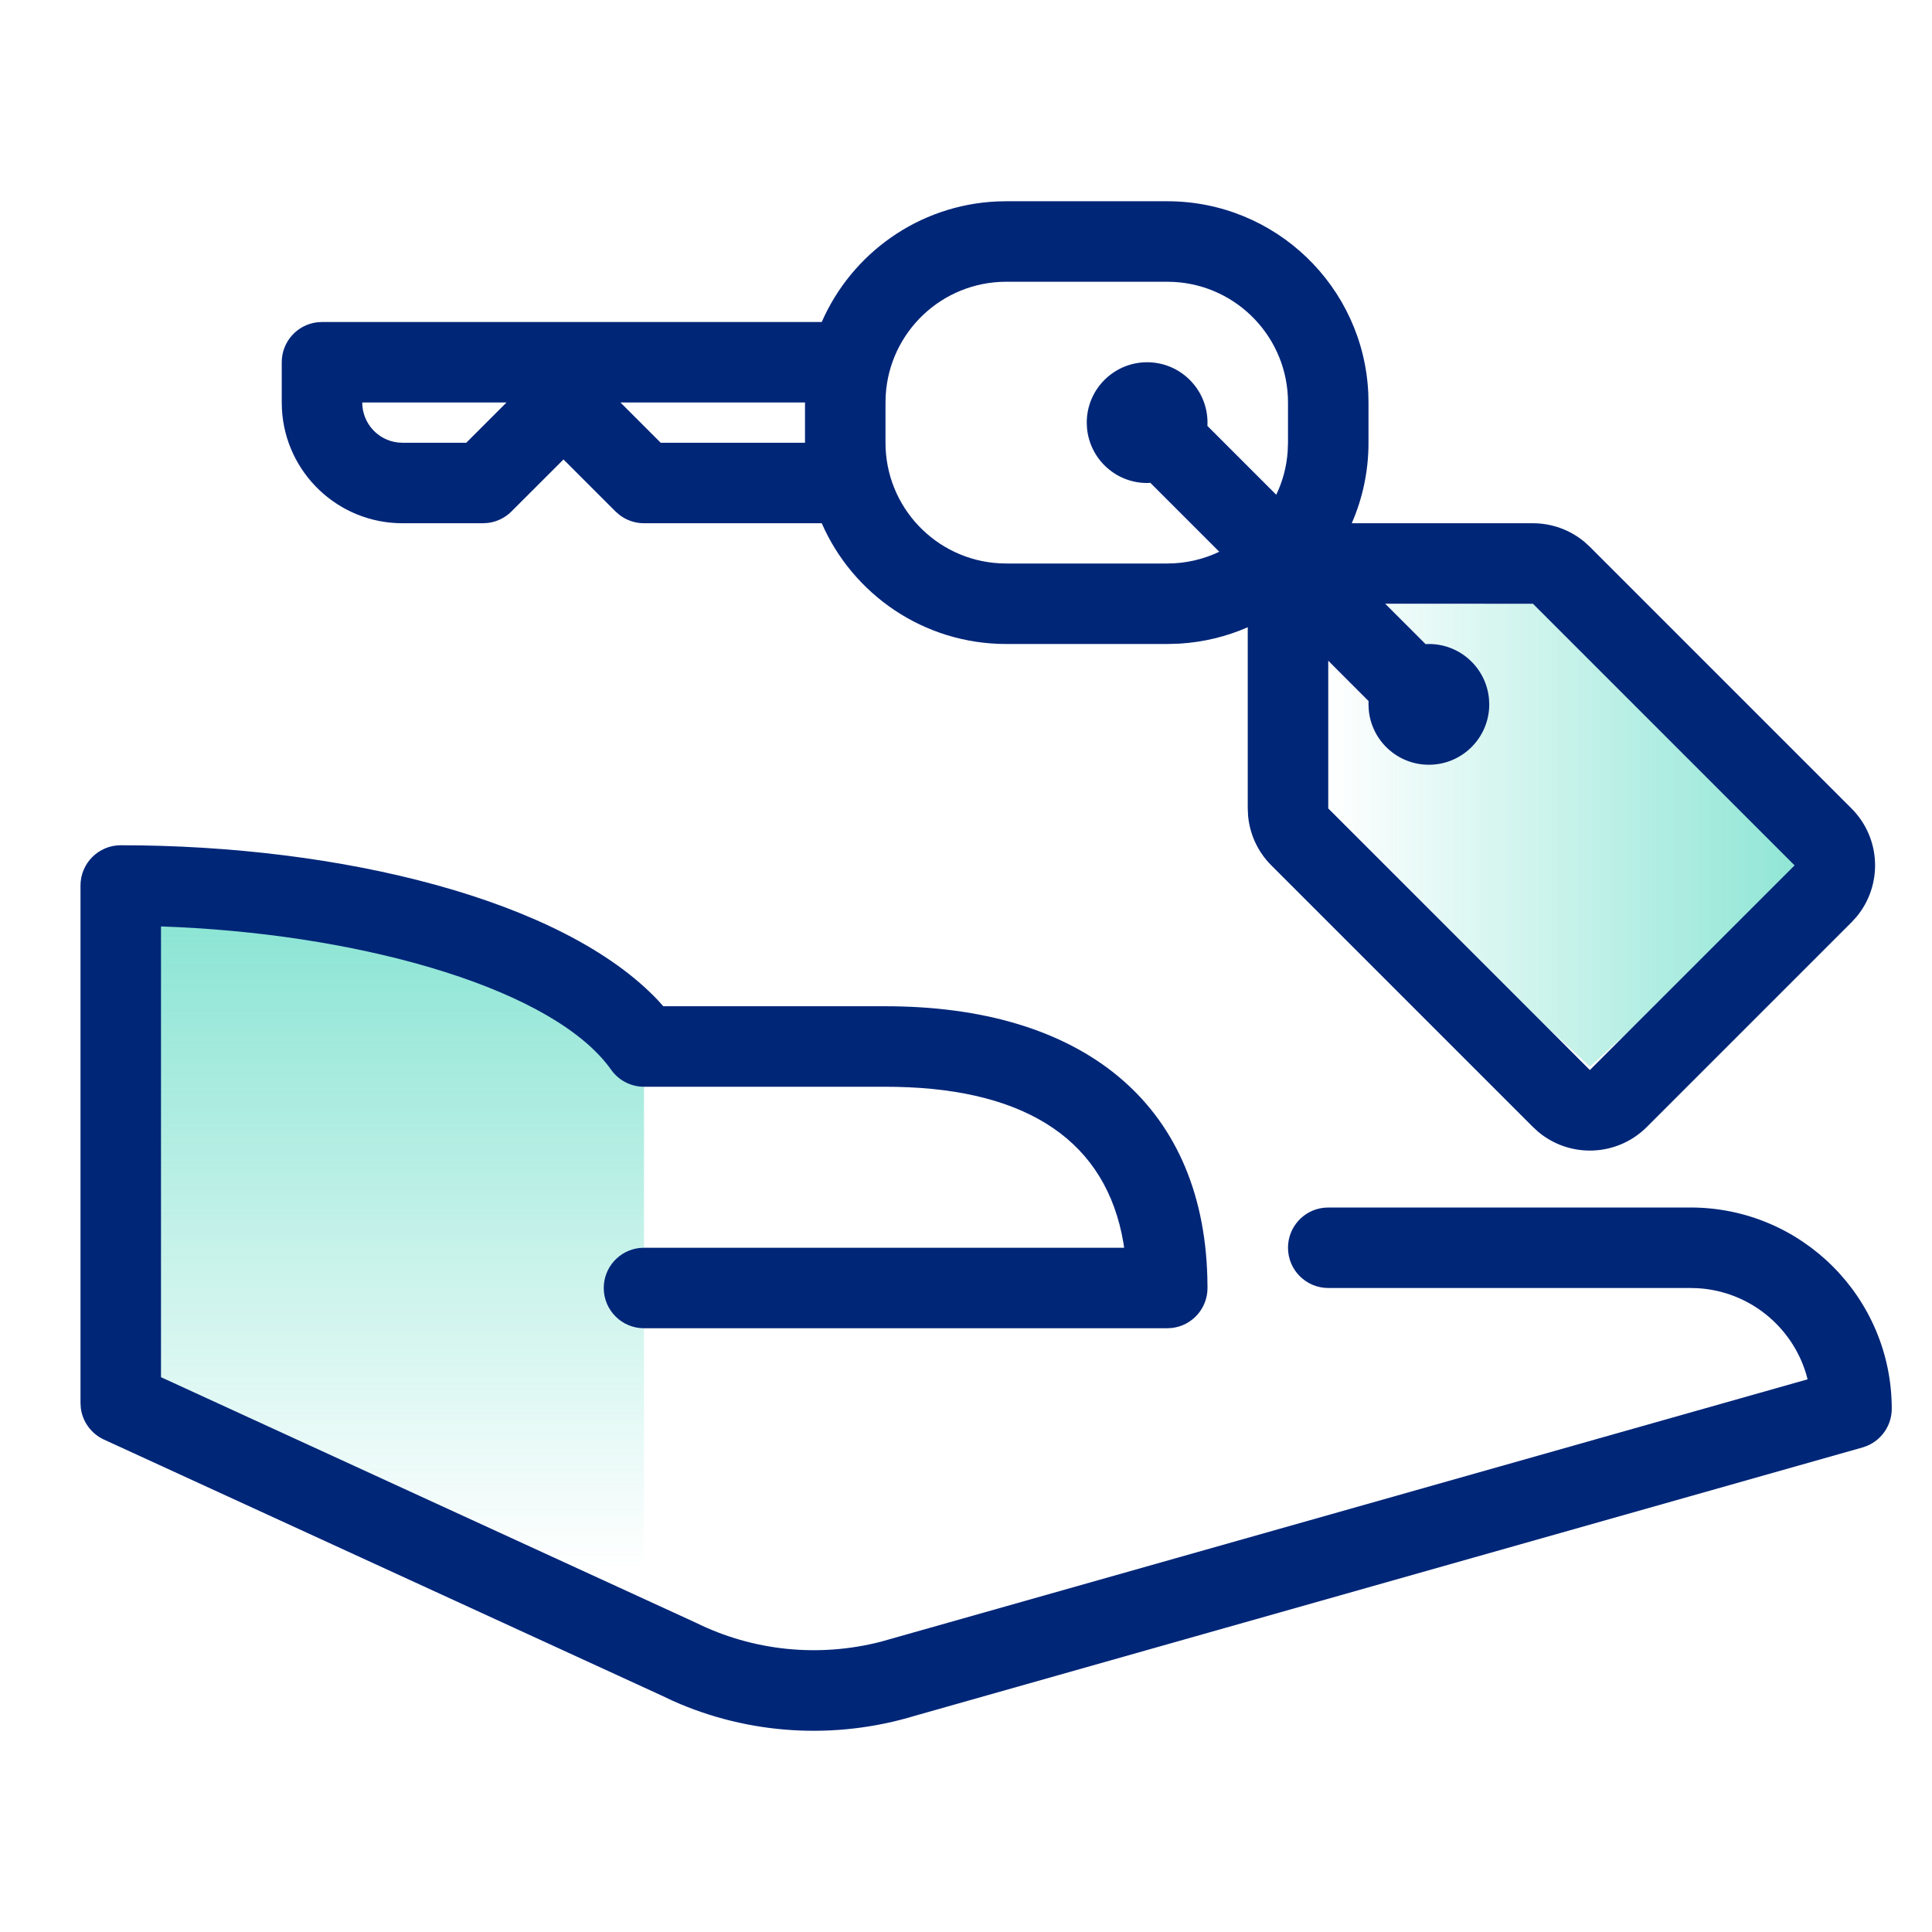
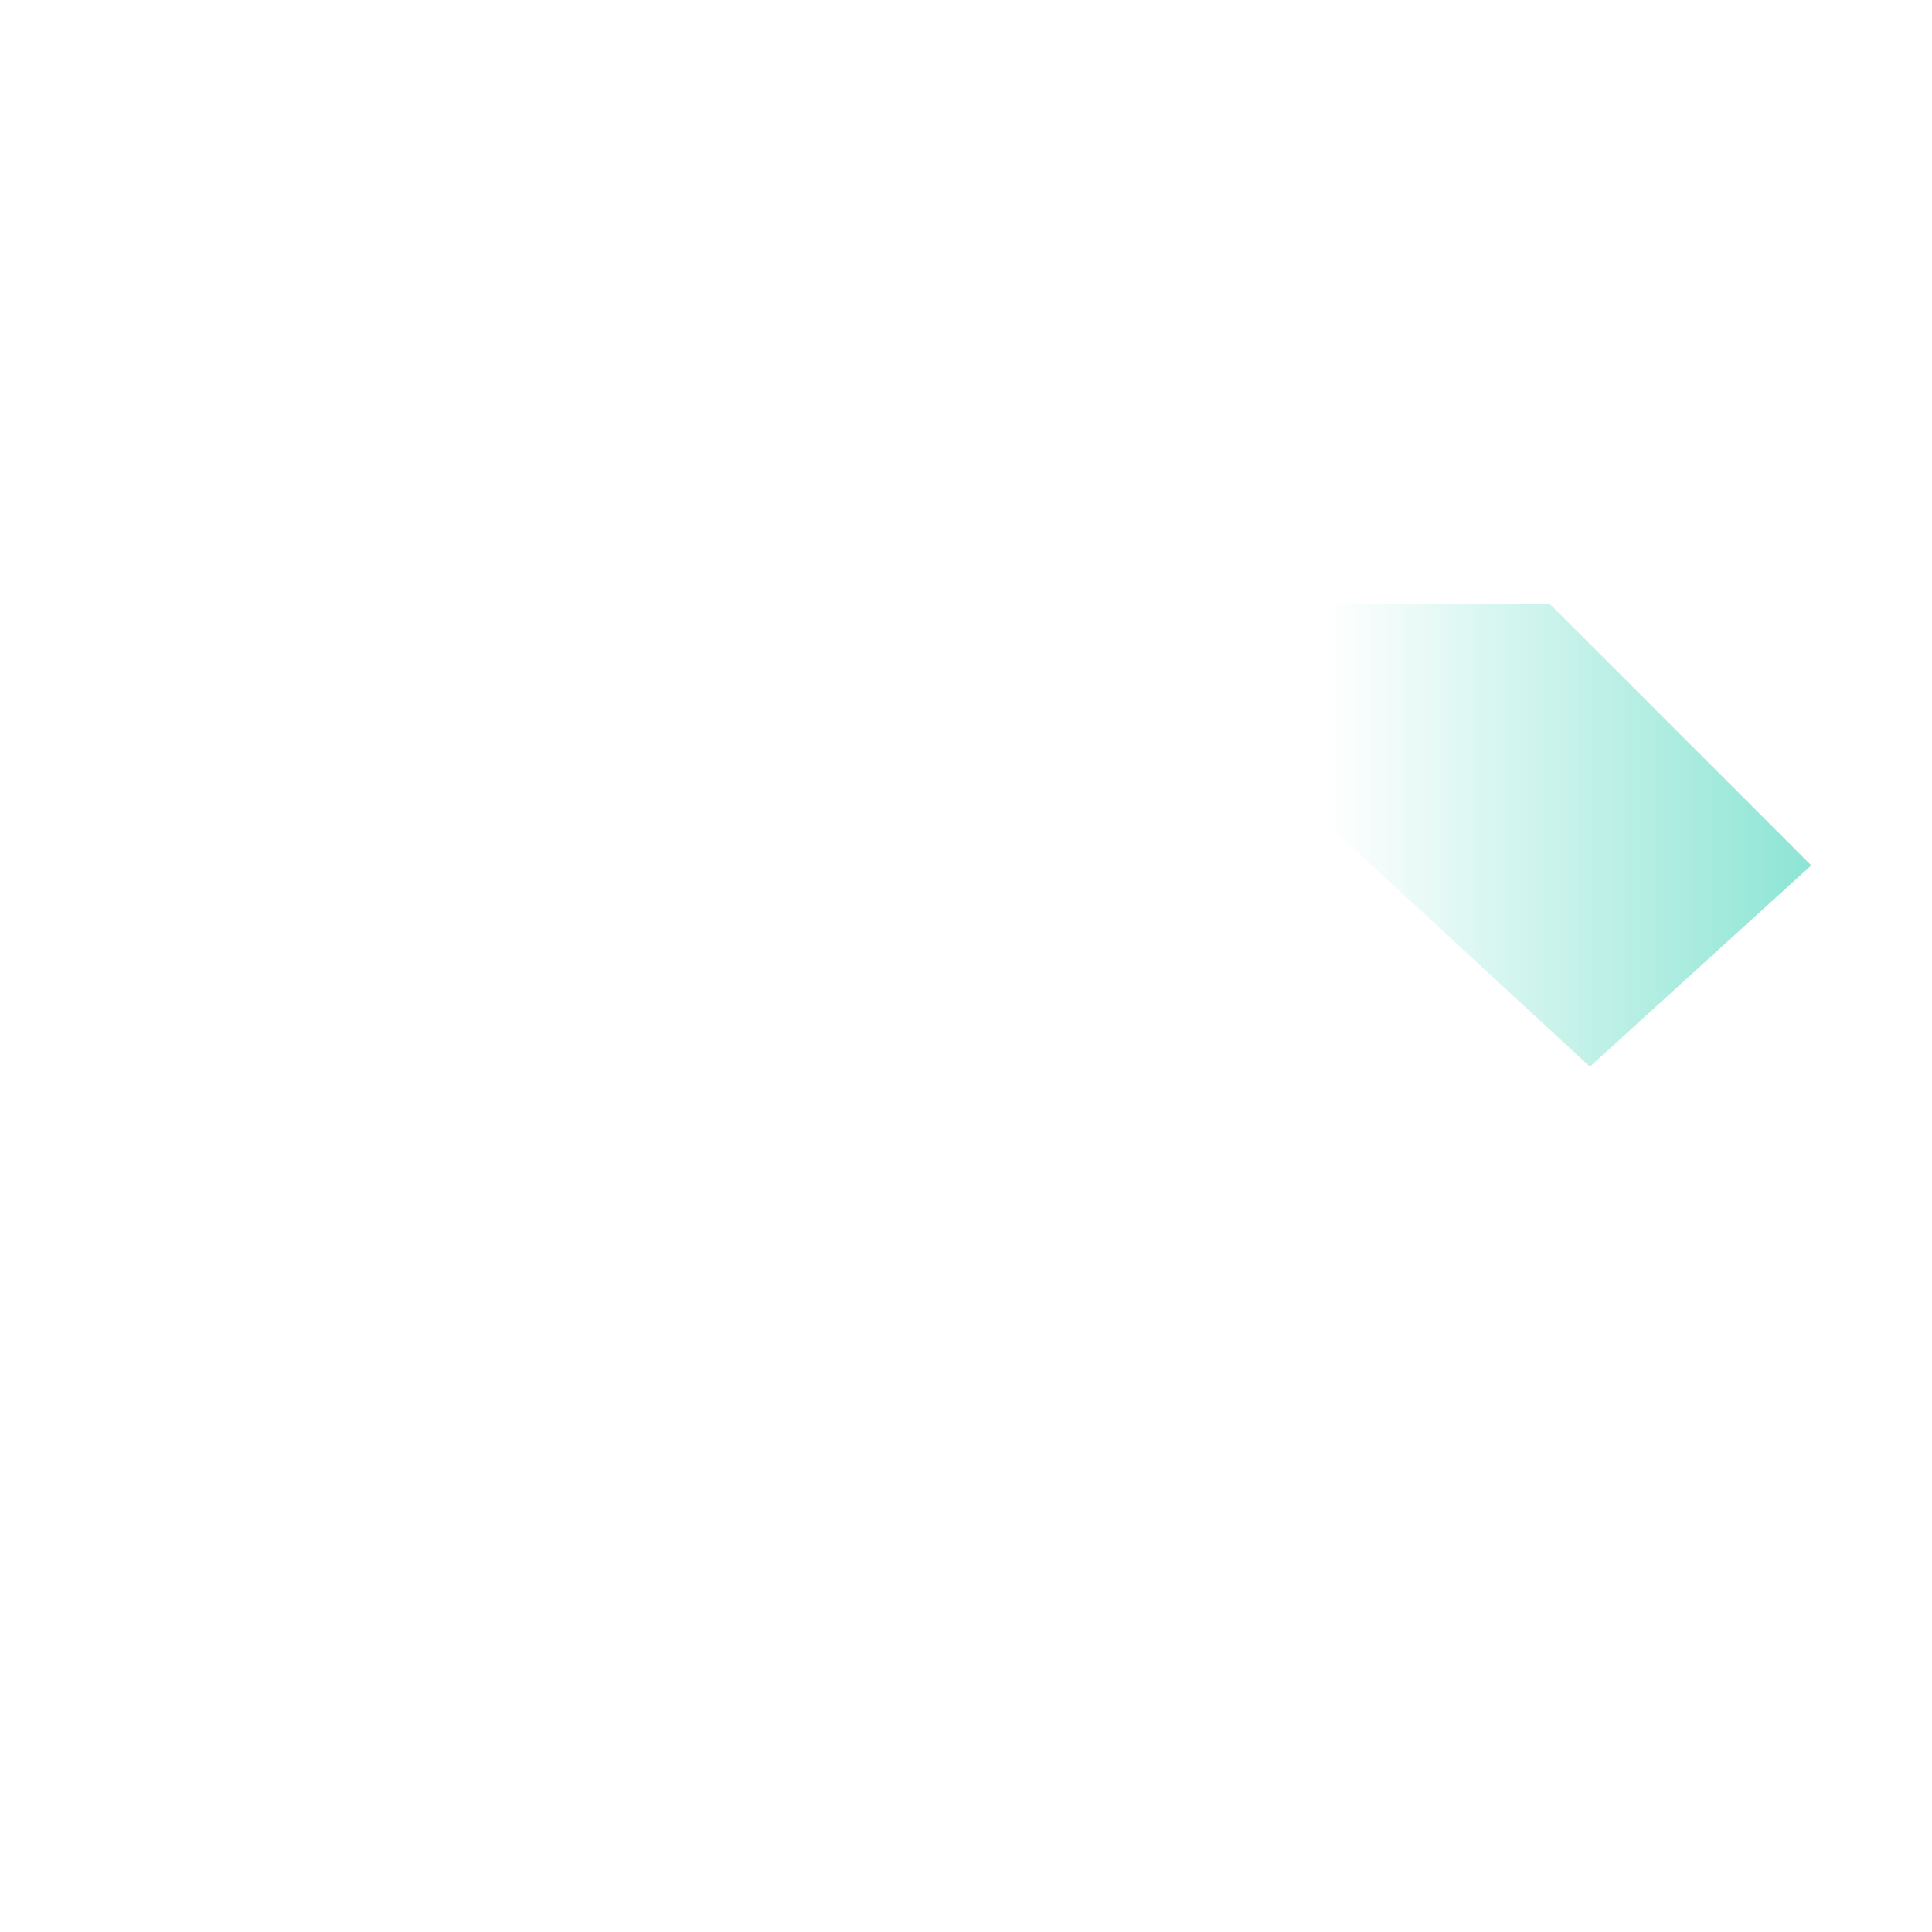
<svg xmlns="http://www.w3.org/2000/svg" width="48" height="48" viewBox="0 0 48 48">
  <defs>
    <linearGradient id="prefix__a" x1="0%" x2="100%" y1="50%" y2="50%">
      <stop offset="0%" stop-color="#1ACBAA" stop-opacity="0" />
      <stop offset="100%" stop-color="#1ACBAA" stop-opacity=".5" />
    </linearGradient>
    <linearGradient id="prefix__b" x1="50%" x2="50%" y1="100%" y2="0%">
      <stop offset="0%" stop-color="#1ACBAA" stop-opacity="0" />
      <stop offset="100%" stop-color="#1ACBAA" stop-opacity=".5" />
    </linearGradient>
  </defs>
  <g fill="none" fill-rule="evenodd">
    <path fill="url(#prefix__a)" d="M38.5 15L45 21.5 39.5 26.5 33 20.5 33 15z" />
-     <path fill="url(#prefix__b)" d="M3 23L3 34.5 14 39 16 39 16 26 11 23z" />
-     <path fill="#002678" fill-rule="nonzero" d="M3 21c5.443 0 10.981 1.34 13.357 3.863l.122.137H22c4.831 0 7.879 2.366 7.996 6.735L30 32c0 .513-.386.936-.883.993L29 33H16c-.552 0-1-.448-1-1 0-.513.386-.936.883-.993L16 31h11.929l-.017-.117c-.424-2.513-2.36-3.812-5.636-3.88L22 27h-6c-.324 0-.629-.157-.816-.422-1.4-1.975-6.003-3.315-10.75-3.543L4 23.017v11.199l13.284 6.098c1.421.703 3.05.871 4.597.475l23.028-6.52-.032-.12c-.35-1.189-1.418-2.07-2.7-2.144L42 32h-9c-.552 0-1-.448-1-1 0-.513.386-.936.883-.993L33 30h9c2.761 0 5 2.239 5 5 0 .407-.246.768-.614.922l-.114.04-23.538 6.665c-1.996.607-4.144.469-6.017-.37l-.293-.138-13.841-6.353c-.316-.145-.53-.442-.575-.78L2 34.857V22c0-.552.448-1 1-1zM29 5c2.689 0 4.882 2.122 4.995 4.783L34 10v1c0 .71-.148 1.387-.416 2h4.502c.471 0 .926.166 1.284.467l.13.119 6.5 6.5c.74.74.779 1.915.117 2.701l-.117.127L40.914 28c-.74.74-1.915.779-2.701.117L38.086 28l-6.5-6.5c-.334-.333-.537-.772-.578-1.238L31 20.086v-4.502c-.525.23-1.097.371-1.697.407L29 16h-4c-2.05 0-3.812-1.234-4.584-3H16c-.221 0-.434-.073-.608-.206l-.1-.087L14 11.415l-1.293 1.292c-.156.156-.359.256-.576.284L12 13h-2c-1.598 0-2.904-1.249-2.995-2.824L7 10V9c0-.513.386-.936.883-.993L8 8h12.416c.742-1.698 2.4-2.904 4.349-2.995L25 5h4zm5.414 9.999l1.004 1.004L35.5 16c.78 0 1.42.595 1.493 1.356L37 17.5c0 .828-.672 1.5-1.5 1.5-.78 0-1.42-.595-1.493-1.356L34 17.5c0-.028 0-.055.002-.082L33 16.415v3.67l6.5 6.5 5.086-5.085-6.5-6.5-3.672-.001zM29 7h-4c-1.598 0-2.904 1.249-2.995 2.824L22 10v1c0 1.598 1.249 2.904 2.824 2.995L25 14h4c.463 0 .901-.105 1.293-.292l-1.712-1.712L28.5 12c-.78 0-1.42-.595-1.493-1.356L27 10.5c0-.828.672-1.5 1.5-1.5s1.5.672 1.5 1.5l-.002.082 1.71 1.71c.156-.325.255-.684.283-1.063L32 11v-1c0-1.598-1.249-2.904-2.824-2.995L29 7zm-9 3h-4.585l1 1H20v-1zm-7.416 0H9c0 .513.386.936.883.993L10 11h1.584l1-1z" />
  </g>
</svg>